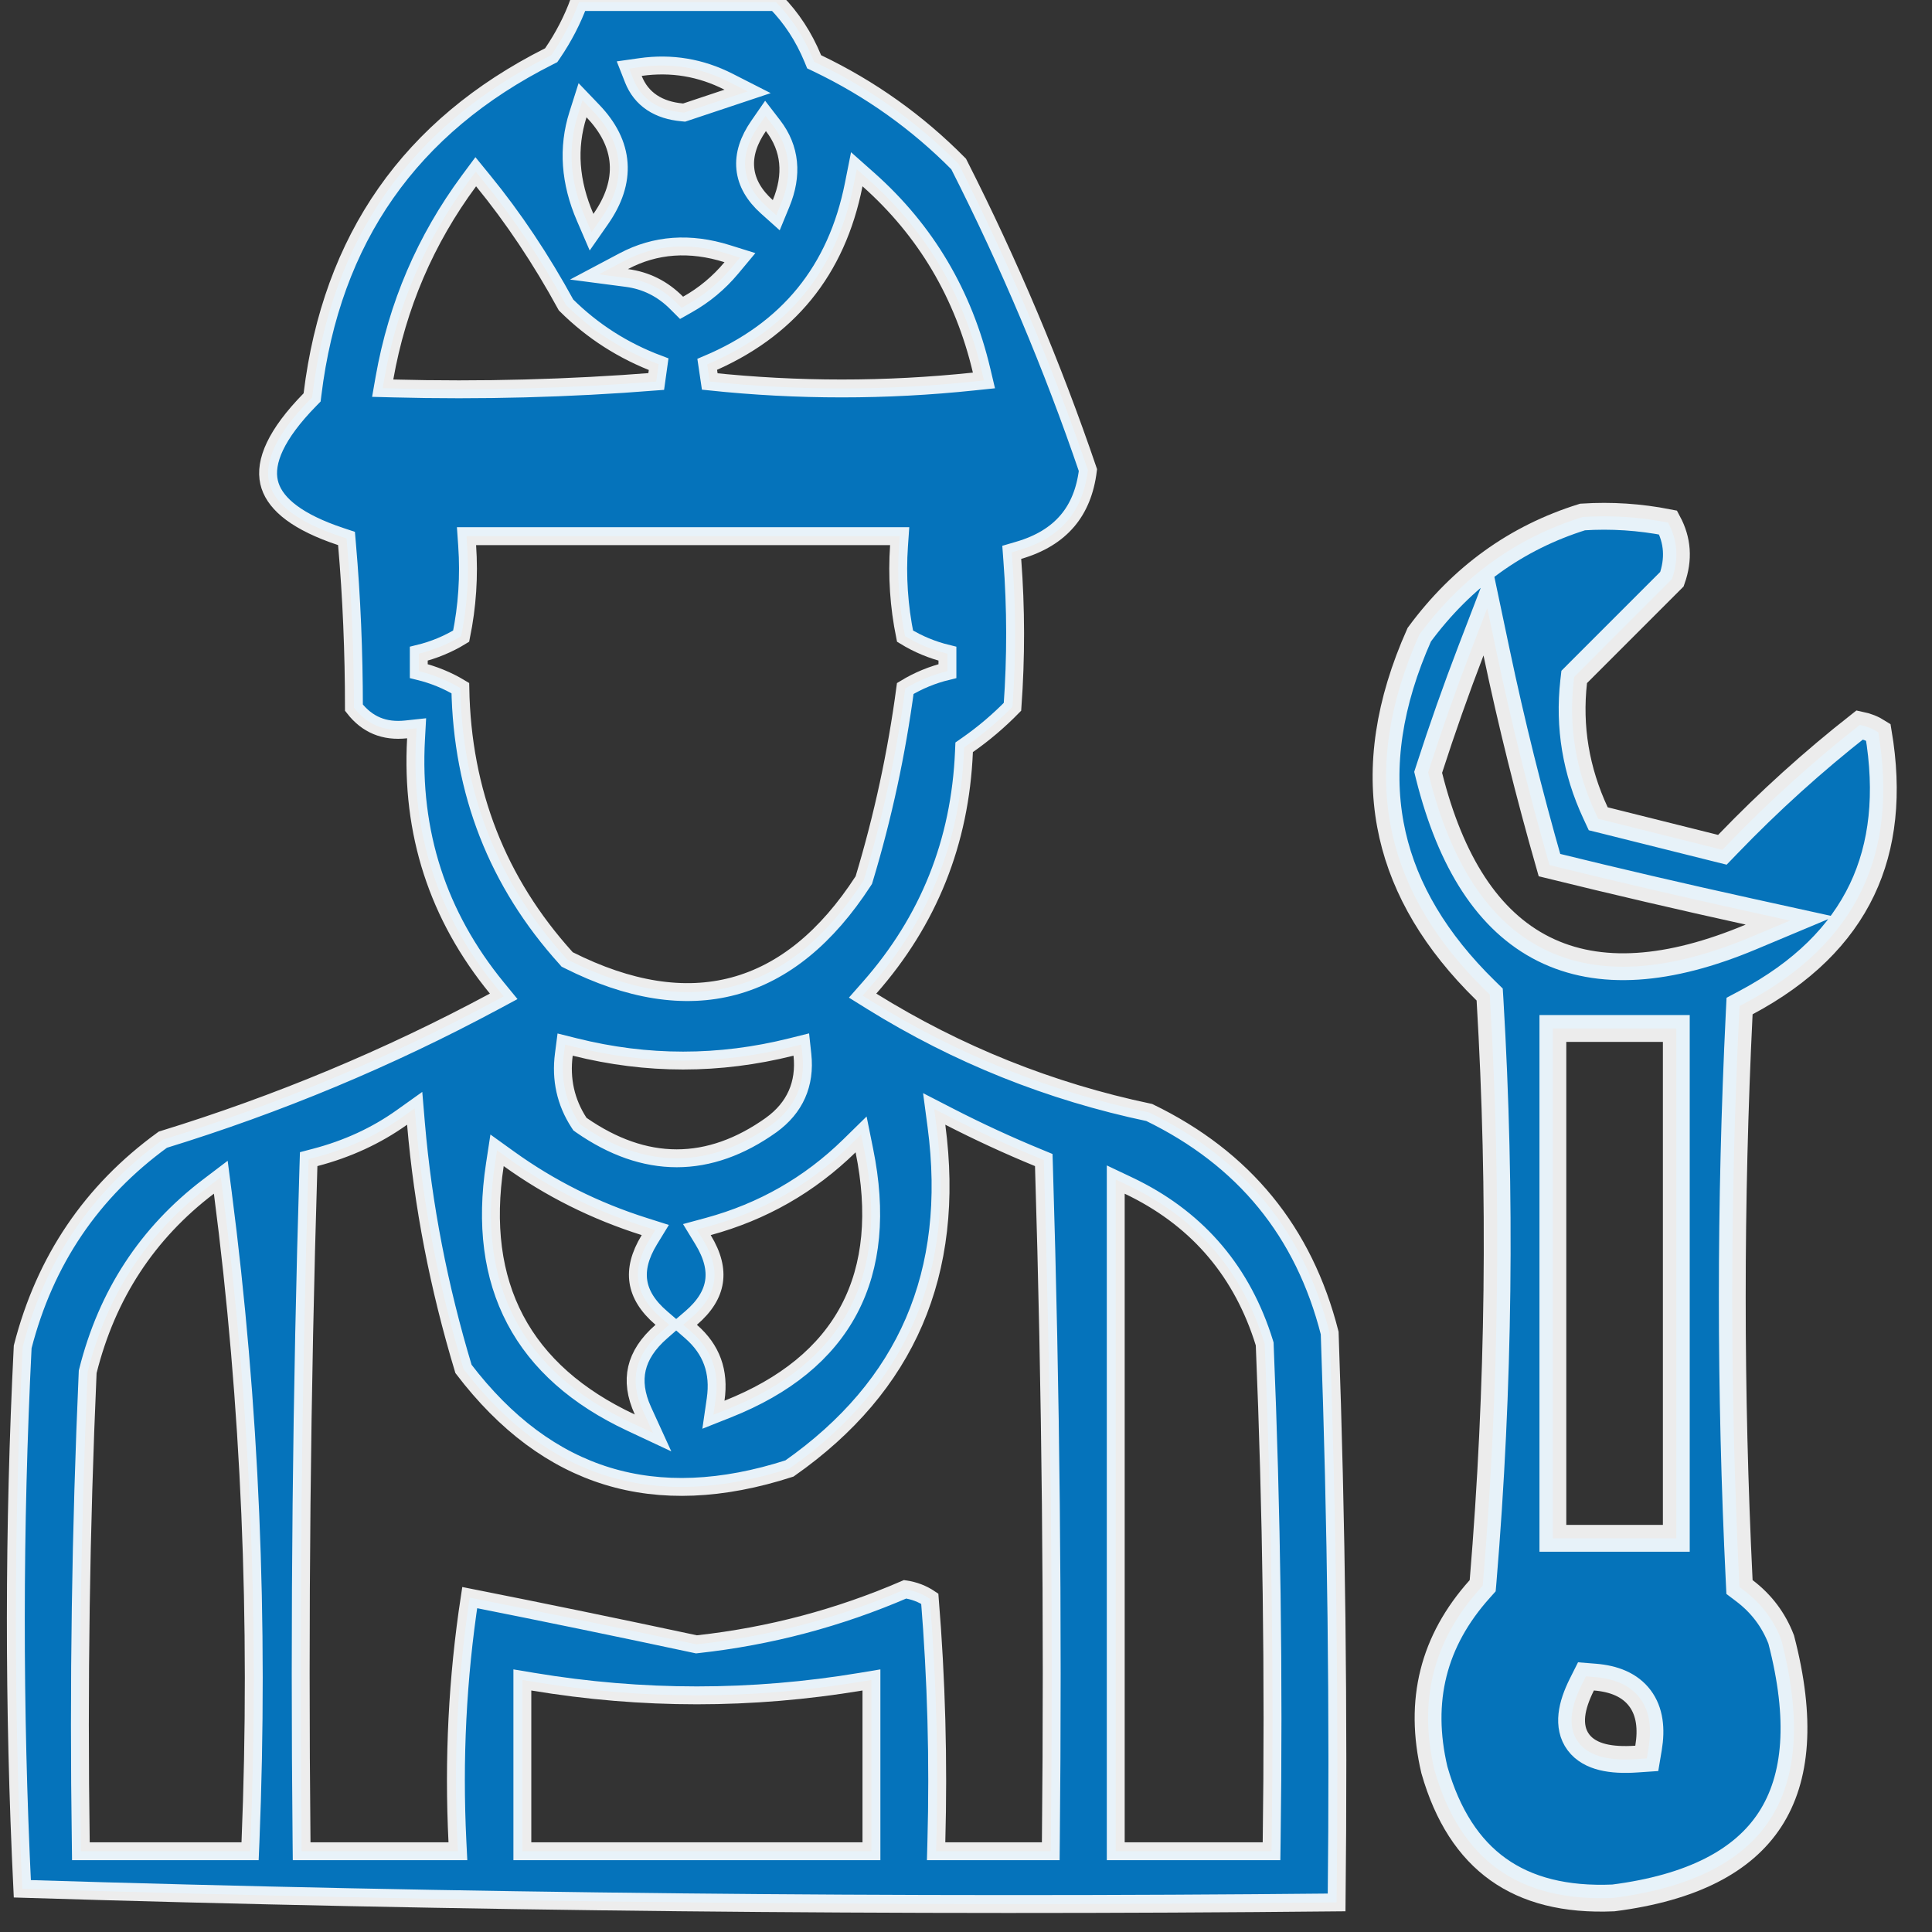
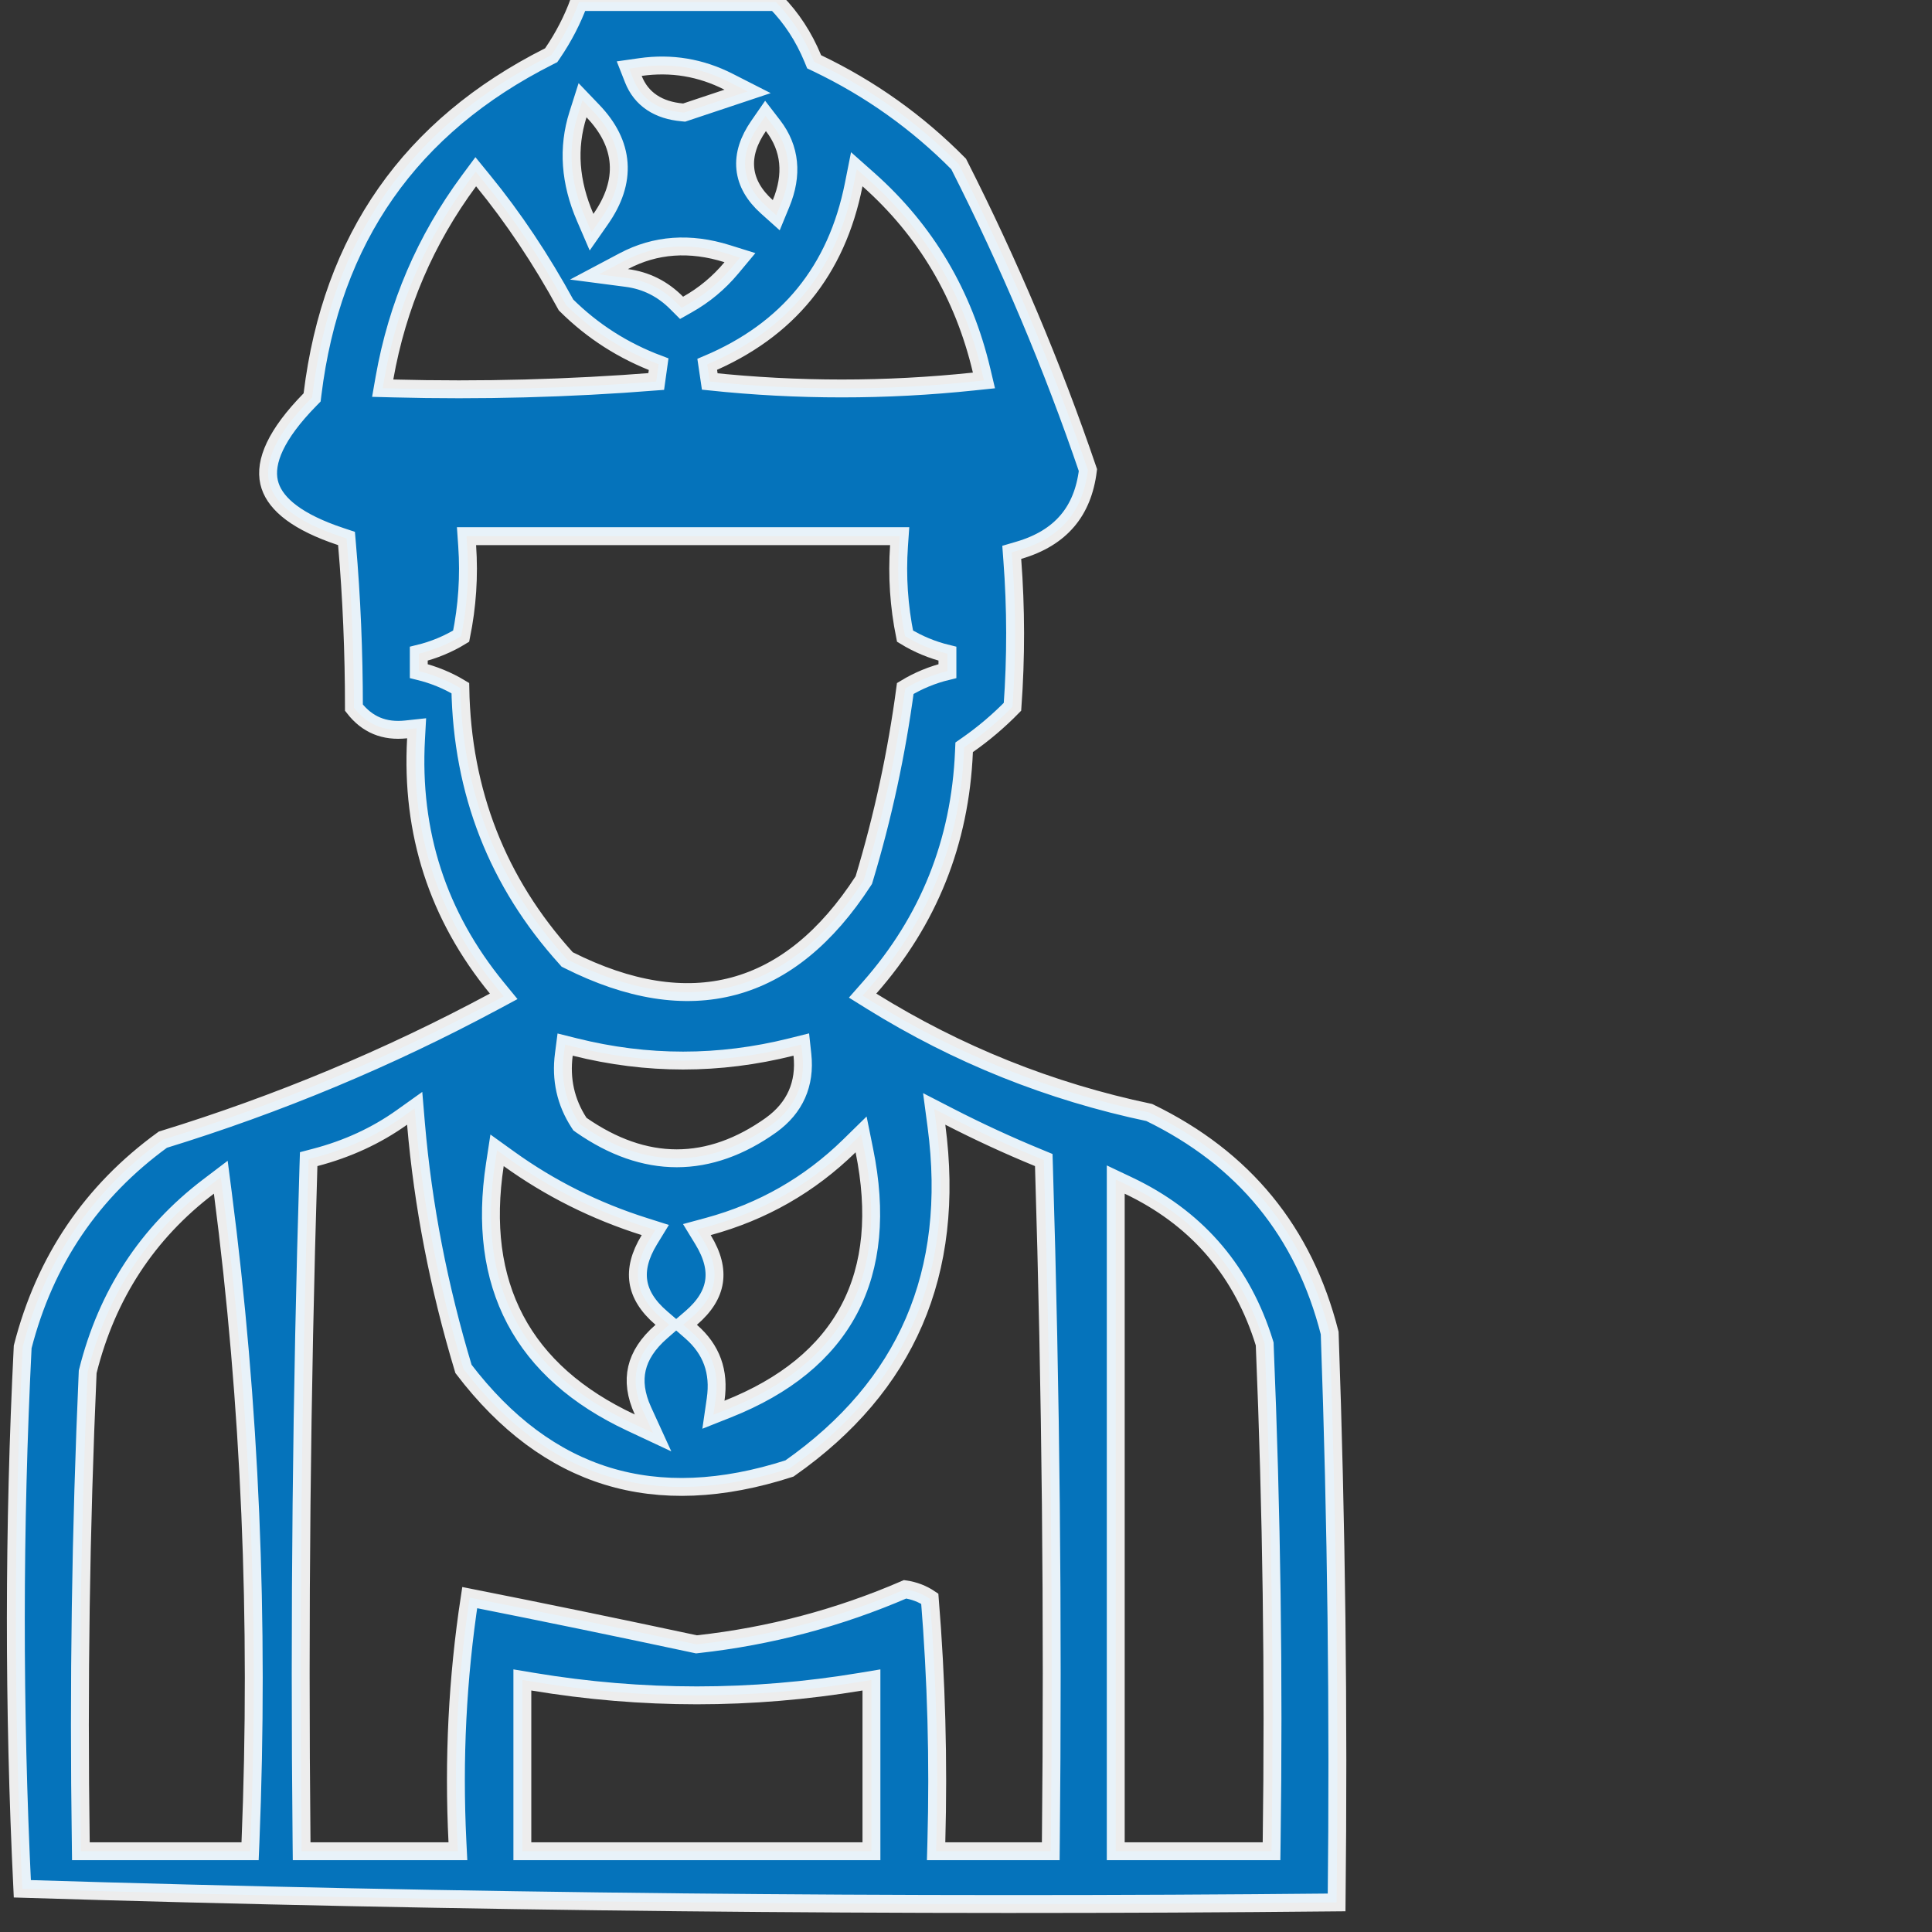
<svg xmlns="http://www.w3.org/2000/svg" width="108" height="108" viewBox="0 0 108 108" fill="none">
  <rect x="0" y="0" width="108" height="108" fill="#333333" stroke="none" />
  <g clip-path="url(#clip0_459_291)">
    <path opacity="0.909" d="M43.375 0.114C44.242 0.999 44.931 2.05 45.438 3.276L45.511 3.454L45.685 3.537C48.649 4.956 51.283 6.833 53.59 9.168C56.426 14.757 58.834 20.46 60.816 26.278C60.673 27.45 60.287 28.385 59.674 29.109C59.042 29.856 58.144 30.413 56.945 30.763L56.557 30.877L56.587 31.281C56.795 34.004 56.798 36.746 56.599 39.51C55.828 40.297 54.995 41.006 54.099 41.633L53.897 41.774L53.886 42.022C53.672 47.069 51.915 51.459 48.61 55.212L48.22 55.655L48.722 55.968C53.518 58.948 58.694 61.022 64.246 62.19C69.541 64.759 72.892 68.857 74.33 74.516C74.708 85.123 74.836 95.733 74.718 106.347C50.173 106.591 25.683 106.337 1.248 105.585C0.758 95.487 0.764 85.389 1.268 75.292C2.508 70.459 5.116 66.604 9.102 63.709C15.541 61.729 21.715 59.154 27.622 55.983L28.157 55.696L27.773 55.227C24.47 51.186 22.967 46.551 23.257 41.299L23.289 40.711L22.704 40.774C21.476 40.907 20.523 40.509 19.785 39.559C19.784 36.448 19.656 33.404 19.398 30.429L19.37 30.101L19.058 29.997L18.595 29.836C16.36 29.018 15.284 28.023 15.042 26.957C14.782 25.813 15.412 24.293 17.329 22.336L17.447 22.215L17.468 22.047C18.534 13.339 22.934 7.056 30.696 3.146L30.811 3.088L30.885 2.981C31.505 2.071 31.999 1.115 32.367 0.114H43.375ZM11.654 66.33C8.232 68.933 5.984 72.375 4.915 76.636L4.902 76.685L4.9 76.735C4.514 85.484 4.386 94.237 4.515 102.993L4.521 103.485H13.98L14 103.006C14.503 90.608 13.988 78.495 12.453 66.664L12.342 65.808L11.654 66.33ZM22.467 62.464C21.04 63.482 19.424 64.229 17.616 64.702L17.255 64.797L17.243 65.17C16.857 77.774 16.729 90.382 16.857 102.991L16.862 103.485H25.597L25.571 102.961C25.343 98.344 25.572 93.793 26.257 89.307C30.403 90.129 34.601 90.994 38.852 91.903L38.932 91.92L39.012 91.911C43.035 91.467 46.896 90.443 50.596 88.843C51.109 88.919 51.566 89.094 51.976 89.37C52.345 93.897 52.468 98.431 52.343 102.972L52.329 103.485H58.738L58.743 102.991C58.872 90.382 58.743 77.774 58.357 65.17L58.347 64.847L58.047 64.723C56.37 64.034 54.711 63.269 53.071 62.427L52.222 61.99L52.348 62.938C52.894 67.061 52.469 70.704 51.097 73.886C49.733 77.047 47.42 79.782 44.132 82.089C40.352 83.309 36.967 83.439 33.955 82.517C30.948 81.596 28.265 79.613 25.909 76.523C24.53 71.953 23.645 67.389 23.255 62.829L23.181 61.955L22.467 62.464ZM48.132 94.007C42.015 95.026 35.899 95.026 29.782 94.007L29.2 93.91V103.485H48.714V93.91L48.132 94.007ZM62.371 103.485H71.079L71.086 102.992C71.215 93.722 71.085 84.456 70.699 75.193L70.697 75.129L70.678 75.066L70.557 74.69C69.266 70.842 66.769 68.029 63.086 66.277L62.371 65.938V103.485ZM27.663 65.11C27.155 68.441 27.52 71.338 28.803 73.769C30.086 76.2 32.26 78.113 35.273 79.524L36.506 80.102L35.94 78.863C35.539 77.985 35.444 77.203 35.607 76.497C35.771 75.789 36.208 75.1 36.972 74.435L37.407 74.055L36.969 73.678C36.193 73.012 35.792 72.334 35.687 71.648C35.581 70.962 35.759 70.187 36.298 69.304L36.631 68.759L36.023 68.566C33.269 67.695 30.745 66.433 28.449 64.78L27.786 64.303L27.663 65.11ZM47.48 64.057C45.252 66.235 42.626 67.735 39.597 68.561L38.955 68.735L39.302 69.304C39.841 70.188 40.019 70.962 39.913 71.648C39.808 72.334 39.408 73.012 38.632 73.678L38.193 74.054L38.629 74.434C39.775 75.433 40.23 76.678 40.005 78.228L39.881 79.084L40.685 78.765C43.893 77.49 46.177 75.644 47.469 73.197C48.759 70.752 49.021 67.776 48.318 64.314L48.136 63.414L47.48 64.057ZM44.236 58.529C40.202 59.538 36.17 59.538 32.136 58.529L31.591 58.393L31.519 58.95C31.339 60.333 31.621 61.609 32.366 62.758L32.42 62.84L32.5 62.897C34.256 64.116 36.035 64.749 37.83 64.749C39.626 64.749 41.387 64.115 43.105 62.893L43.107 62.891C44.439 61.929 45.031 60.597 44.855 58.961L44.793 58.39L44.236 58.529ZM26.115 30.506C26.233 32.207 26.12 33.891 25.78 35.56C25.053 36.005 24.265 36.334 23.41 36.543V37.515C24.246 37.719 25.019 38.037 25.733 38.467C25.837 44.28 27.808 49.32 31.644 53.563L31.706 53.634L31.79 53.676C35.142 55.36 38.23 55.871 41.02 55.123C43.81 54.374 46.214 52.389 48.248 49.258L48.287 49.198L48.308 49.13C49.359 45.647 50.123 42.099 50.605 38.487C51.328 38.047 52.113 37.722 52.962 37.515V36.543C52.107 36.334 51.318 36.005 50.591 35.56C50.251 33.891 50.138 32.207 50.256 30.506L50.293 29.972H26.078L26.115 30.506ZM26.212 10.117C23.784 13.403 22.21 17.075 21.493 21.127L21.393 21.699L21.973 21.714C26.883 21.843 31.786 21.714 36.683 21.327L36.818 20.36C34.843 19.62 33.119 18.517 31.643 17.049C30.249 14.496 28.702 12.178 27.001 10.098L26.595 9.6L26.212 10.117ZM47.724 10.316C46.769 15.127 44.051 18.463 39.534 20.368L39.676 21.326C44.596 21.844 49.518 21.844 54.438 21.326L55.003 21.267L54.872 20.714C53.864 16.453 51.754 12.89 48.546 10.04L47.894 9.461L47.724 10.316ZM40.649 14.18C38.578 13.53 36.638 13.661 34.865 14.602L33.483 15.335L35.035 15.538C36.114 15.68 37.041 16.143 37.831 16.939L38.1 17.208L38.431 17.021C39.368 16.494 40.187 15.812 40.884 14.977L41.363 14.403L40.649 14.18ZM32.31 6.405C31.718 8.267 31.863 10.191 32.713 12.155L33.068 12.979L33.581 12.243C34.299 11.215 34.657 10.172 34.582 9.127C34.507 8.081 34.005 7.109 33.148 6.212L32.565 5.603L32.31 6.405ZM42.403 7.044C41.861 7.828 41.584 8.628 41.664 9.426C41.744 10.227 42.175 10.937 42.866 11.558L43.393 12.03L43.662 11.377C44.322 9.78 44.193 8.3 43.211 7.023L42.793 6.48L42.403 7.044ZM40.727 4.568C39.172 3.777 37.526 3.503 35.801 3.748L35.174 3.837L35.406 4.426C35.622 4.974 35.969 5.418 36.445 5.735C36.917 6.05 37.49 6.224 38.141 6.283L38.244 6.293L40.658 5.488L41.791 5.11L40.727 4.568Z" fill="#0079C8" stroke="white" />
-     <path opacity="0.906" d="M88.466 28.9C90.076 28.796 91.668 28.901 93.248 29.212C93.784 30.213 93.858 31.25 93.463 32.375C91.725 34.113 89.919 35.92 88.184 37.655L87.999 37.841L87.969 38.102C87.685 40.635 88.095 43.088 89.191 45.445L89.342 45.77L89.689 45.856C91.746 46.371 93.804 46.885 95.861 47.399L96.282 47.504L96.584 47.191C98.891 44.794 101.351 42.571 103.964 40.52C104.342 40.597 104.685 40.736 104.998 40.935C105.577 44.359 105.256 47.278 104.088 49.732C102.885 52.257 100.753 54.366 97.619 56.038L97.243 56.238L97.222 56.663C96.707 67.23 96.707 77.798 97.222 88.365L97.239 88.715L97.518 88.926C98.466 89.645 99.145 90.548 99.57 91.647C100.73 96.096 100.448 99.4 98.946 101.71C97.447 104.016 94.605 105.528 90.189 106.095C87.494 106.213 85.368 105.657 83.746 104.498C82.121 103.337 80.919 101.512 80.183 98.939C79.275 95.072 80.117 91.73 82.716 88.829L82.883 88.642L82.905 88.391C83.807 77.564 83.936 66.728 83.292 55.884L83.274 55.595L83.067 55.392L82.523 54.845C79.877 52.099 78.295 49.183 77.724 46.1C77.119 42.83 77.636 39.297 79.338 35.48C81.73 32.238 84.769 30.053 88.466 28.9ZM88.429 94.164C88.128 94.766 87.925 95.34 87.868 95.871C87.81 96.414 87.901 96.952 88.237 97.399C88.567 97.839 89.057 98.09 89.591 98.222C90.124 98.353 90.756 98.382 91.465 98.334L92.056 98.294L92.154 97.709C92.33 96.654 92.233 95.679 91.674 94.934C91.11 94.181 90.206 93.836 89.16 93.752L88.656 93.712L88.429 94.164ZM86.807 85.993H93.707V57.493H86.807V85.993ZM82.228 36.374C81.392 38.552 80.617 40.751 79.901 42.97L79.835 43.174L79.887 43.383C81.094 48.186 83.185 51.495 86.294 53.05C89.402 54.604 93.306 54.292 97.876 52.377L100.06 51.462L97.747 50.953C94.018 50.133 90.308 49.269 86.616 48.36C85.471 44.359 84.487 40.401 83.663 36.488L83.139 34.001L82.228 36.374Z" fill="#0079C8" stroke="white" stroke-width="1.5" />
  </g>
  <defs>
    <clipPath id="clip0_459_291">
      <rect width="108" height="108" fill="white" />
    </clipPath>
  </defs>
</svg>